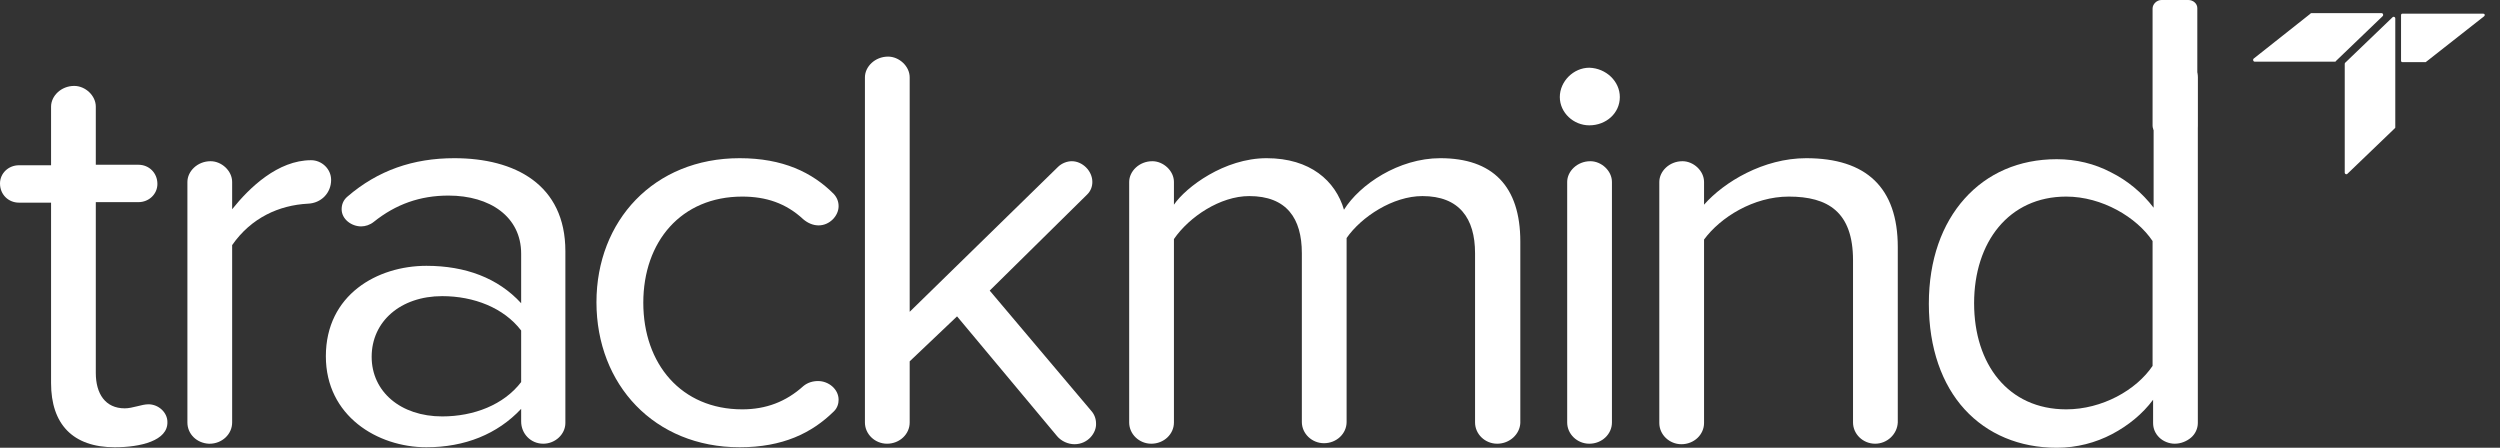
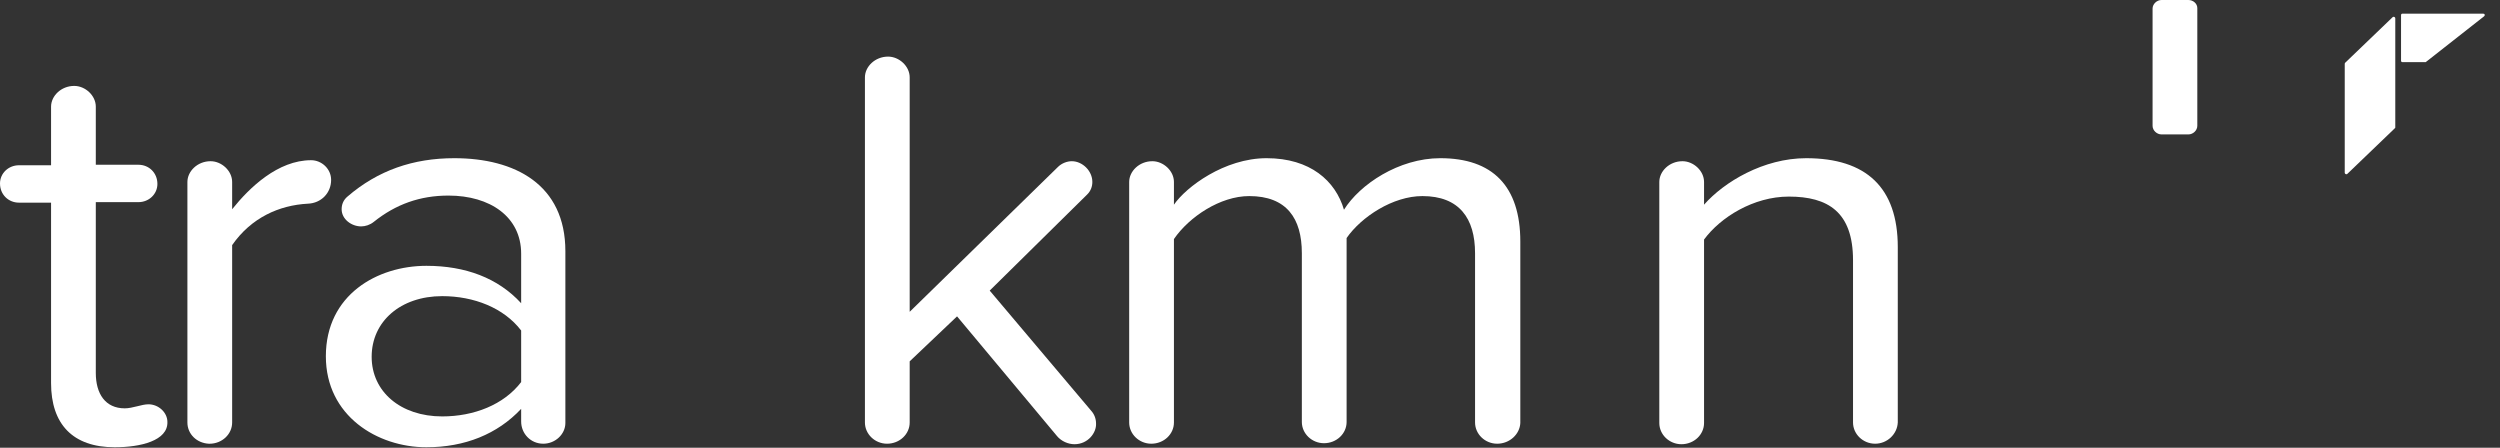
<svg xmlns="http://www.w3.org/2000/svg" width="134" height="24" viewBox="0 0 134 24" fill="none">
  <rect x="0" y="0" width="134" height="24" fill="#333333" stroke="none" />
-   <path d="M125.198 3.278L127.709 0.867C127.765 0.813 127.737 0.704 127.653 0.704H123.9C123.872 0.704 123.843 0.704 123.843 0.731L120.796 3.142C120.74 3.196 120.768 3.305 120.852 3.305H125.17C125.17 3.305 125.198 3.305 125.198 3.278Z" fill="white" />
  <path d="M128.781 0.731C128.725 0.731 128.696 0.759 128.696 0.813V3.251C128.696 3.305 128.725 3.332 128.781 3.332H129.994C130.022 3.332 130.022 3.332 130.051 3.305L133.155 0.867C133.211 0.813 133.183 0.731 133.098 0.731H128.781Z" fill="white" />
  <path d="M125.678 3.413V9.264C125.678 9.318 125.762 9.373 125.819 9.318L128.358 6.88C128.387 6.853 128.387 6.853 128.387 6.826V0.975C128.387 0.921 128.302 0.867 128.245 0.921L125.706 3.359C125.706 3.359 125.678 3.386 125.678 3.413Z" fill="white" />
  <path d="M6.151 23.973C3.894 23.973 2.737 22.727 2.737 20.533V10.862H1.016C0.451 10.862 0 10.429 0 9.833C0 9.291 0.451 8.858 1.016 8.858H2.737V5.716C2.737 5.147 3.273 4.605 3.979 4.605C4.571 4.605 5.135 5.12 5.135 5.716V8.831H7.421C7.985 8.831 8.437 9.264 8.437 9.86C8.437 10.402 7.985 10.835 7.421 10.835H5.135V19.991C5.135 21.102 5.643 21.887 6.687 21.887C7.111 21.887 7.59 21.67 7.957 21.67C8.493 21.67 8.973 22.104 8.973 22.619C9.001 23.621 7.534 23.973 6.151 23.973Z" fill="white" />
  <path d="M16.506 10.917C14.955 10.998 13.459 11.675 12.443 13.138V22.646C12.443 23.269 11.907 23.784 11.23 23.784H11.202C10.553 23.756 10.045 23.269 10.045 22.646V9.752C10.045 9.183 10.581 8.641 11.287 8.641C11.879 8.641 12.443 9.156 12.443 9.752V11.215C13.374 10.05 14.898 8.587 16.676 8.587C17.24 8.587 17.748 9.048 17.748 9.644C17.748 10.348 17.212 10.89 16.506 10.917Z" fill="white" />
  <path d="M29.119 23.783C28.442 23.783 27.934 23.241 27.934 22.591V21.914C26.665 23.269 24.915 23.973 22.855 23.973C20.231 23.973 17.466 22.293 17.466 19.097C17.466 15.792 20.231 14.248 22.855 14.248C24.943 14.248 26.693 14.898 27.934 16.253V13.598C27.934 11.621 26.269 10.483 24.04 10.483C22.517 10.483 21.219 10.944 20.034 11.892C19.836 12.054 19.582 12.135 19.356 12.135C18.848 12.135 18.312 11.756 18.312 11.214C18.312 10.971 18.397 10.727 18.623 10.537C20.259 9.129 22.15 8.479 24.351 8.479C27.596 8.479 30.304 9.887 30.304 13.463V22.673C30.304 23.269 29.768 23.783 29.119 23.783ZM27.934 17.715C27.003 16.497 25.395 15.873 23.702 15.873C21.473 15.873 19.921 17.228 19.921 19.124C19.921 20.993 21.473 22.32 23.702 22.32C25.395 22.32 27.003 21.698 27.934 20.479V17.715Z" fill="white" />
-   <path d="M44.695 22.05C43.51 23.214 41.958 23.973 39.645 23.973C35.074 23.973 31.97 20.614 31.97 16.199C31.97 11.837 35.045 8.479 39.645 8.479C41.958 8.479 43.539 9.237 44.695 10.402C44.865 10.591 44.949 10.808 44.949 11.052C44.949 11.566 44.47 12.081 43.877 12.081C43.567 12.081 43.285 11.946 43.059 11.756C42.128 10.889 41.056 10.537 39.786 10.537C36.513 10.537 34.481 12.948 34.481 16.226C34.481 19.503 36.513 21.941 39.786 21.941C41.056 21.941 42.128 21.535 43.059 20.695C43.285 20.506 43.567 20.424 43.849 20.424C44.413 20.424 44.949 20.858 44.949 21.427C44.949 21.616 44.893 21.86 44.695 22.05Z" fill="white" />
  <path d="M57.591 23.81C57.252 23.81 56.885 23.648 56.659 23.377L51.298 16.957L48.759 19.368V22.646C48.759 23.269 48.223 23.783 47.545 23.783C46.897 23.783 46.36 23.269 46.36 22.646V4.145C46.36 3.576 46.897 3.034 47.602 3.034C48.194 3.034 48.759 3.549 48.759 4.145V16.713L56.716 8.939C56.913 8.749 57.196 8.641 57.45 8.641C58.014 8.641 58.55 9.156 58.55 9.752C58.55 9.996 58.465 10.239 58.268 10.429L53.048 15.576L58.493 22.023C58.663 22.212 58.748 22.456 58.748 22.7C58.776 23.187 58.324 23.81 57.591 23.81Z" fill="white" />
  <path d="M80.248 23.783C79.599 23.783 79.063 23.269 79.063 22.645V13.571C79.063 11.702 78.216 10.51 76.241 10.51C74.661 10.51 72.968 11.621 72.178 12.758V22.618C72.178 23.241 71.642 23.756 70.965 23.756C70.316 23.756 69.779 23.241 69.779 22.618V13.571C69.779 11.702 68.961 10.51 66.958 10.51C65.406 10.51 63.741 11.621 62.923 12.813V22.645C62.923 23.269 62.387 23.783 61.709 23.783C61.06 23.783 60.524 23.269 60.524 22.645V9.752C60.524 9.183 61.06 8.641 61.766 8.641C62.358 8.641 62.923 9.156 62.923 9.752V10.971C63.572 10.023 65.632 8.479 67.889 8.479C70.231 8.479 71.585 9.697 72.037 11.242C72.883 9.887 74.971 8.479 77.201 8.479C79.994 8.479 81.489 9.968 81.489 12.948V22.673C81.461 23.269 80.925 23.783 80.248 23.783Z" fill="white" />
-   <path d="M86.823 5.201C86.823 6.068 86.09 6.718 85.187 6.718C84.34 6.718 83.606 6.04 83.606 5.201C83.606 4.361 84.34 3.63 85.187 3.63C86.09 3.657 86.823 4.361 86.823 5.201ZM85.187 23.783C84.538 23.783 84.001 23.268 84.001 22.645V9.752C84.001 9.183 84.538 8.641 85.243 8.641C85.836 8.641 86.4 9.156 86.4 9.752V22.645C86.4 23.268 85.864 23.783 85.187 23.783Z" fill="white" />
  <path d="M100.507 23.783C99.858 23.783 99.322 23.269 99.322 22.645V13.95C99.322 11.35 97.968 10.537 95.88 10.537C93.989 10.537 92.212 11.648 91.337 12.84V22.673C91.337 23.296 90.801 23.81 90.124 23.81C89.475 23.81 88.939 23.296 88.939 22.673V9.752C88.939 9.183 89.475 8.641 90.18 8.641C90.773 8.641 91.337 9.156 91.337 9.752V10.971C92.409 9.752 94.525 8.479 96.811 8.479C100.028 8.479 101.721 10.05 101.721 13.246V22.645C101.692 23.269 101.156 23.783 100.507 23.783Z" fill="white" />
-   <path d="M116.563 23.783C116.253 23.783 115.942 23.648 115.745 23.458C115.519 23.242 115.406 22.971 115.406 22.673V22.05V21.427C114.842 22.185 114.08 22.808 113.205 23.269C112.33 23.729 111.315 24 110.242 24C108.239 24 106.518 23.269 105.304 21.941C104.091 20.614 103.386 18.664 103.386 16.28C103.386 13.923 104.091 12 105.304 10.646C106.518 9.291 108.211 8.533 110.242 8.533C111.286 8.533 112.274 8.777 113.149 9.237C114.023 9.671 114.813 10.321 115.434 11.133V7.612V4.145C115.434 3.847 115.575 3.576 115.801 3.386C116.027 3.196 116.337 3.061 116.676 3.061C116.986 3.061 117.268 3.196 117.466 3.386C117.663 3.576 117.804 3.874 117.804 4.145V13.409V22.673C117.804 22.971 117.663 23.269 117.438 23.458C117.212 23.648 116.902 23.783 116.563 23.783ZM115.378 12.921C114.531 11.648 112.669 10.537 110.75 10.537C107.675 10.537 105.812 12.975 105.812 16.253C105.812 19.53 107.646 21.941 110.75 21.941C112.669 21.941 114.503 20.912 115.378 19.612V12.921Z" fill="white" />
  <path d="M117.297 0H115.858C115.604 0 115.378 0.217 115.378 0.46V6.745C115.378 6.989 115.604 7.205 115.858 7.205H117.297C117.551 7.205 117.776 6.989 117.776 6.745V0.433C117.776 0.19 117.551 0 117.297 0Z" fill="white" />
</svg>